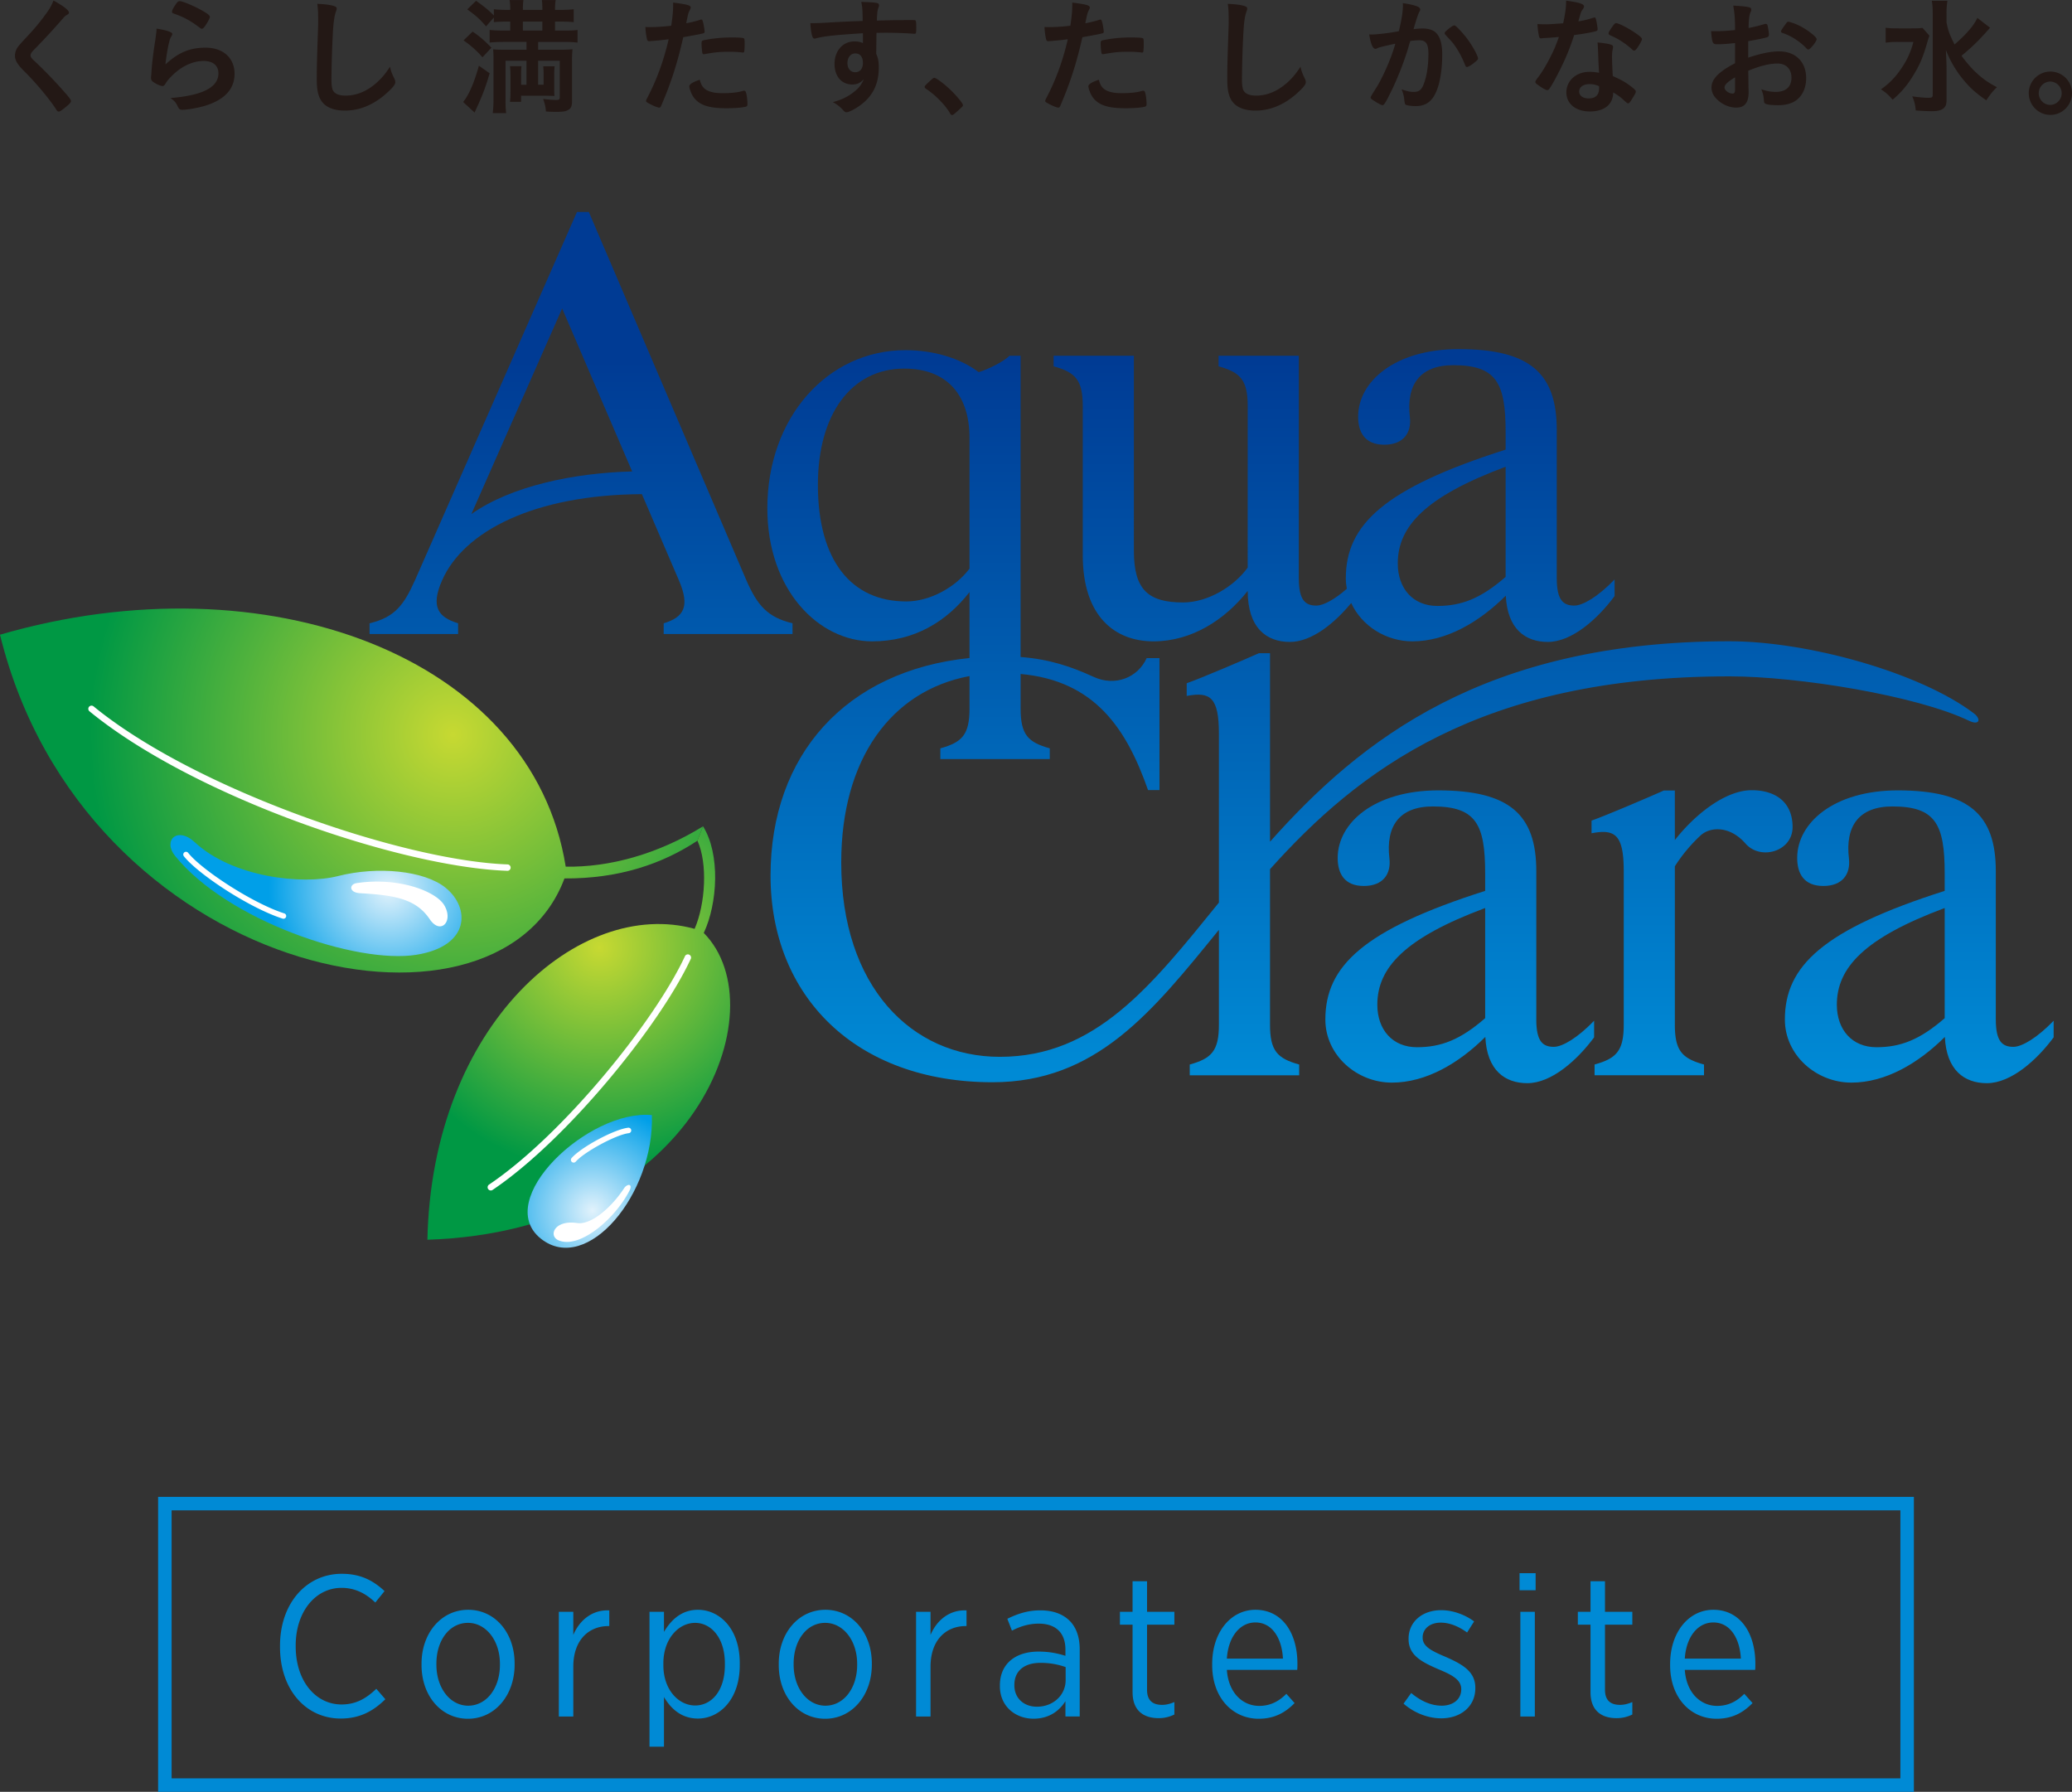
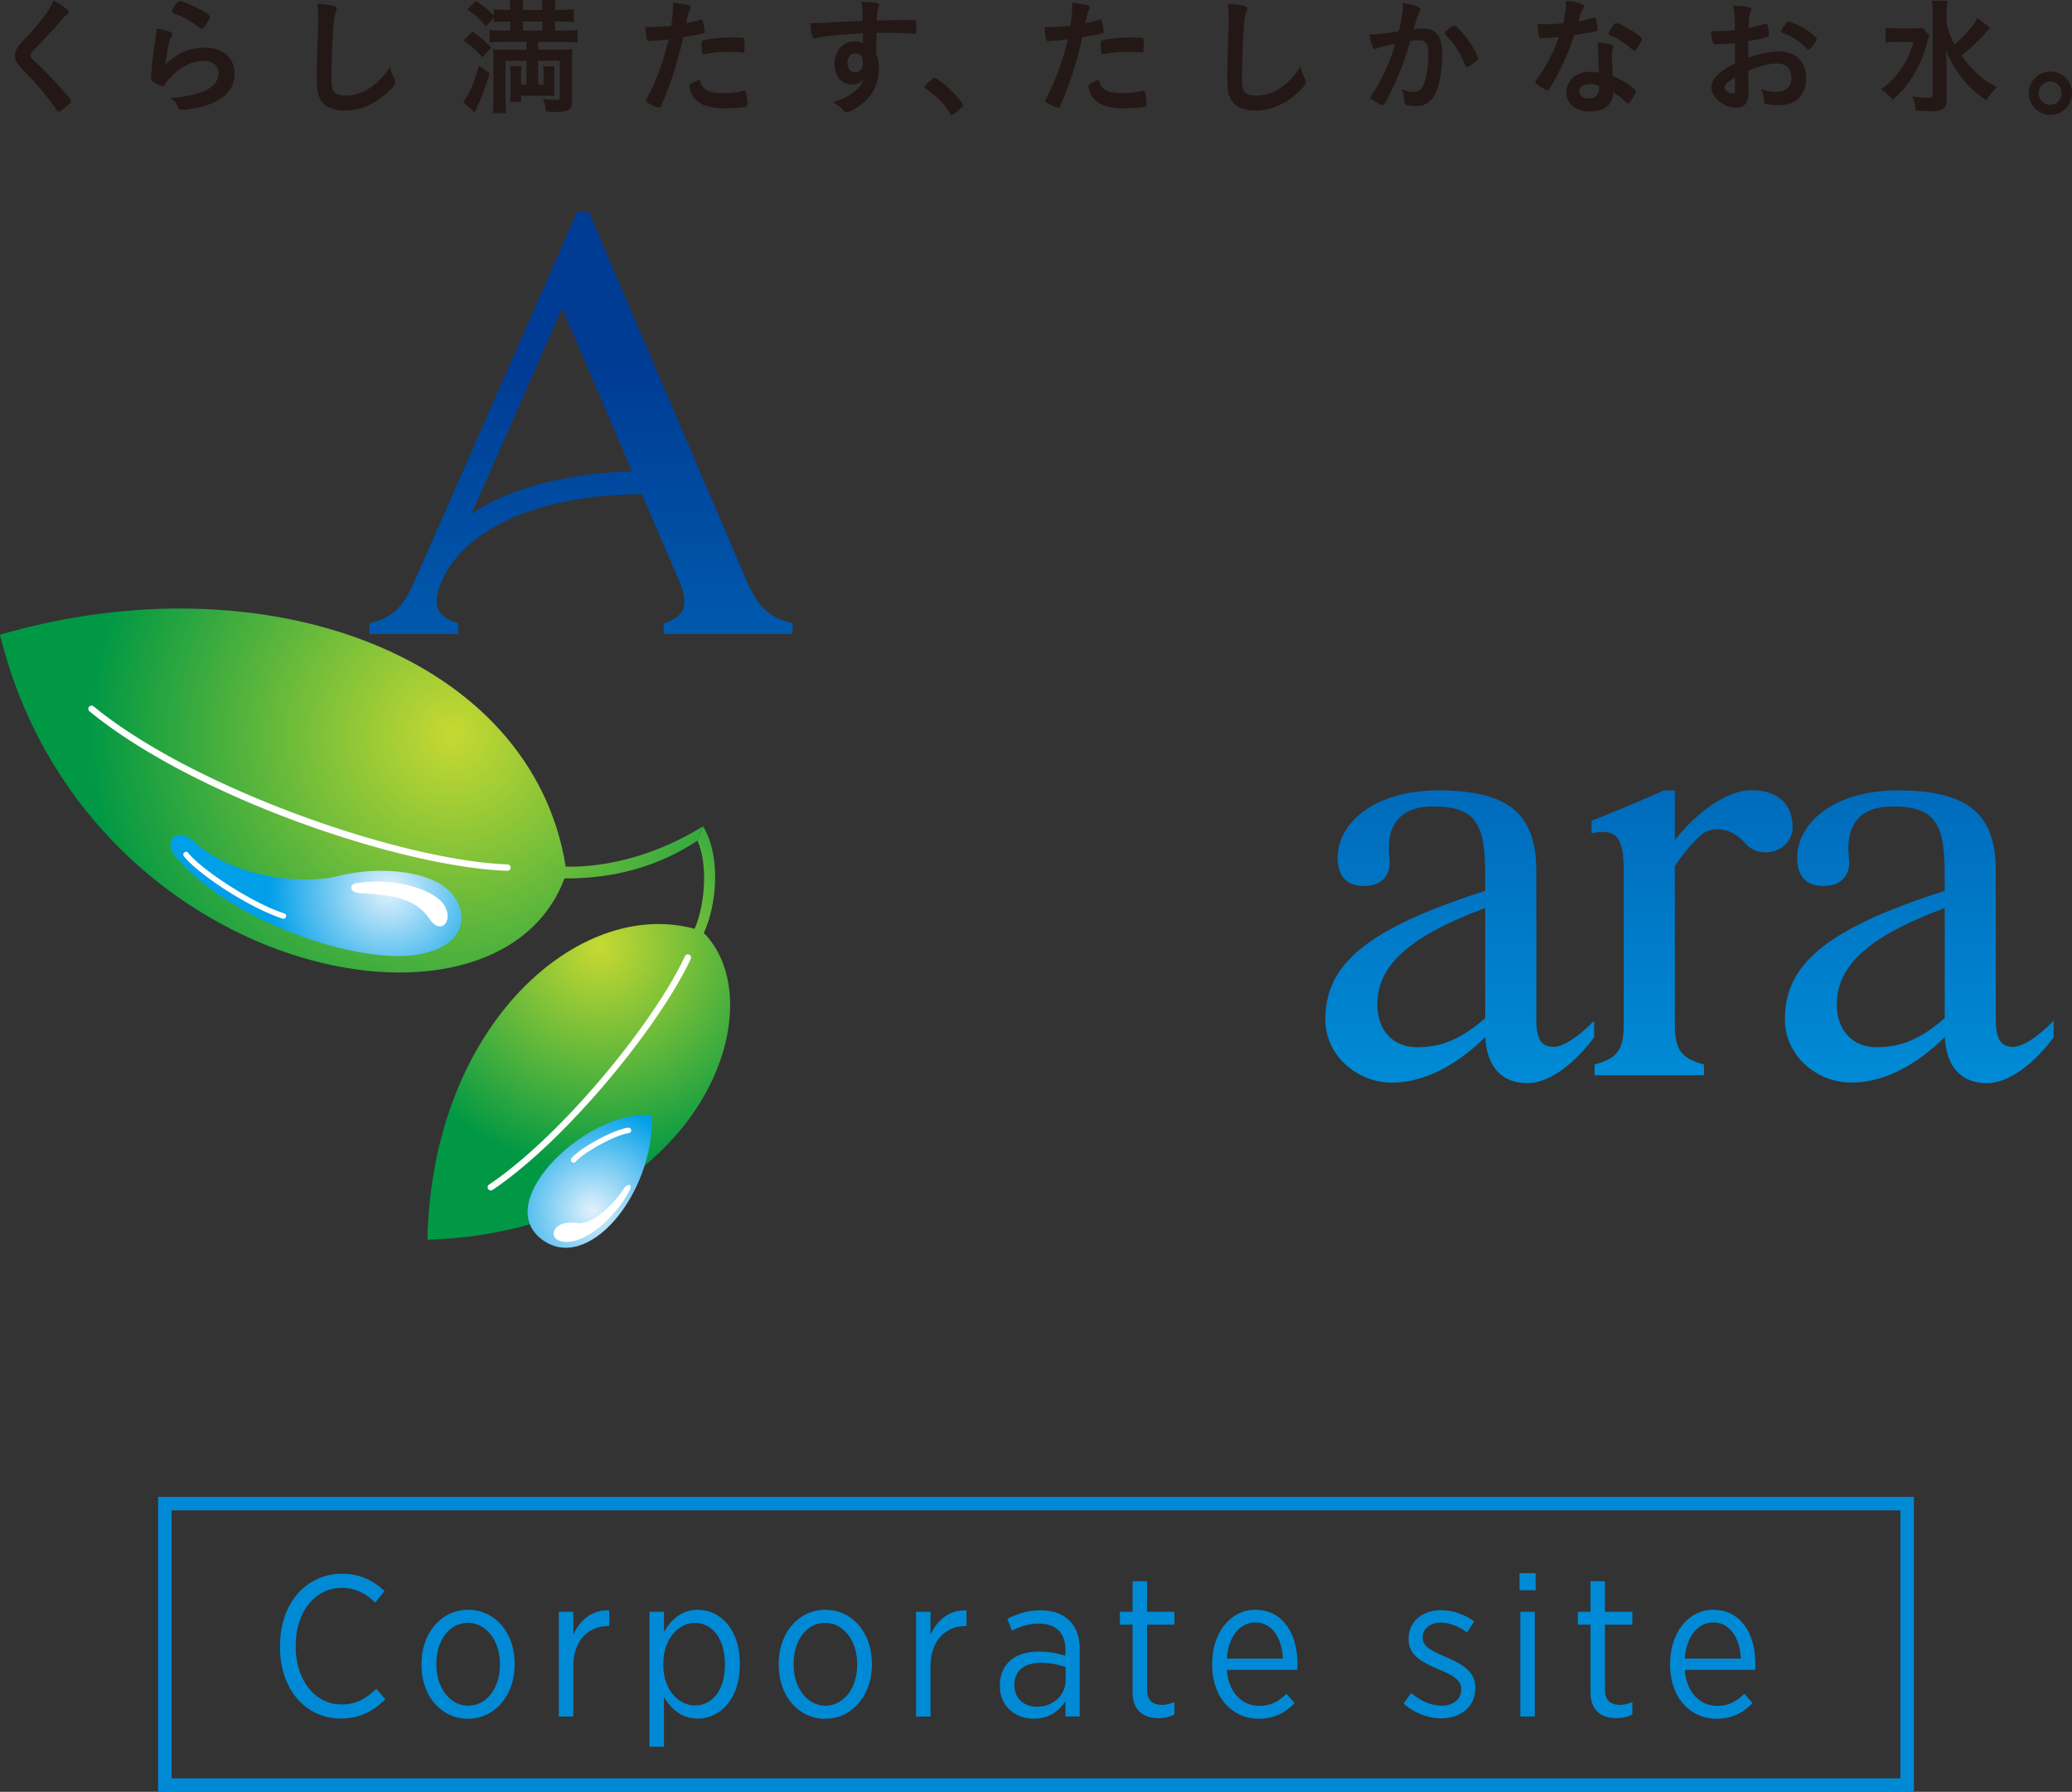
<svg xmlns="http://www.w3.org/2000/svg" xmlns:xlink="http://www.w3.org/1999/xlink" data-name="レイヤー_1" viewBox="0 0 154.602 133.686">
  <rect x="0" y="0" width="154.602" height="133.686" fill="#333333" stroke="none" />
  <defs>
    <linearGradient id="a" x1="97.112" y1="-162.767" x2="97.112" y2="-212.615" gradientTransform="translate(-1.335 254.131) scale(1.069)" gradientUnits="userSpaceOnUse">
      <stop offset="0" stop-color="#008ad5" />
      <stop offset="1" stop-color="#003b94" />
    </linearGradient>
    <linearGradient id="d" x1="94.401" y1="-162.767" x2="94.401" y2="-212.615" xlink:href="#a" />
    <linearGradient id="e" x1="103.176" y1="-162.766" x2="103.176" y2="-212.615" xlink:href="#a" />
    <linearGradient id="f" x1="41.821" y1="-162.767" x2="41.821" y2="-212.615" xlink:href="#a" />
    <linearGradient id="g" x1="135.261" y1="-162.766" x2="135.261" y2="-212.615" xlink:href="#a" />
    <linearGradient id="h" x1="119.397" y1="-162.767" x2="119.397" y2="-212.615" xlink:href="#a" />
    <radialGradient id="b" cx="32.862" cy="-186.466" fx="32.862" fy="-186.466" r="25.42" gradientTransform="translate(-1.335 254.131) scale(1.069)" gradientUnits="userSpaceOnUse">
      <stop offset="0" stop-color="#c7d932" />
      <stop offset="1" stop-color="#009844" />
    </radialGradient>
    <radialGradient id="i" cx="43.087" cy="-171.607" fx="43.087" fy="-171.607" r="15.658" xlink:href="#b" />
    <radialGradient id="c" cx="28.388" cy="-175.602" fx="28.388" fy="-175.602" r="8.388" gradientTransform="translate(-1.335 254.131) scale(1.069)" gradientUnits="userSpaceOnUse">
      <stop offset="0" stop-color="#e1f2fc" />
      <stop offset="1" stop-color="#009fe8" />
    </radialGradient>
    <radialGradient id="j" cx="42.608" cy="-153.234" fx="42.608" fy="-153.234" r="7.377" xlink:href="#c" />
  </defs>
  <path d="M20.893 122.88v-.09c0-3.181 1.98-5.37 4.605-5.37 1.44 0 2.37.524 3.195 1.29l-.69.854c-.66-.63-1.455-1.095-2.52-1.095-1.935 0-3.42 1.77-3.42 4.305v.061c0 2.579 1.485 4.334 3.42 4.334 1.08 0 1.845-.449 2.595-1.17l.675.78c-.885.87-1.89 1.44-3.33 1.44-2.595 0-4.53-2.146-4.53-5.34ZM31.453 124.23v-.105c0-2.279 1.47-4.02 3.48-4.02s3.465 1.725 3.465 4.005v.09c0 2.28-1.47 4.035-3.48 4.035s-3.465-1.725-3.465-4.005Zm5.849-.015v-.075c0-1.755-1.05-3.06-2.385-3.06-1.38 0-2.355 1.305-2.355 3.044v.075c0 1.755 1.035 3.061 2.37 3.061 1.38 0 2.37-1.32 2.37-3.045ZM41.697 120.255h1.08v1.725c.465-1.095 1.41-1.89 2.685-1.83v1.17h-.06c-1.455 0-2.625 1.021-2.625 3.03v3.72h-1.08v-7.814ZM48.462 120.255h1.08v1.5c.525-.885 1.305-1.65 2.535-1.65 1.59 0 3.12 1.38 3.12 3.975v.15c0 2.595-1.53 3.99-3.12 3.99-1.245 0-2.025-.75-2.535-1.605v3.705h-1.08v-10.064Zm5.625 3.975v-.12c0-1.905-1.02-3.029-2.22-3.029-1.23 0-2.37 1.185-2.37 3.015v.149c0 1.83 1.14 3 2.37 3s2.22-1.095 2.22-3.015ZM58.107 124.23v-.105c0-2.279 1.47-4.02 3.48-4.02s3.465 1.725 3.465 4.005v.09c0 2.28-1.47 4.035-3.48 4.035s-3.465-1.725-3.465-4.005Zm5.85-.015v-.075c0-1.755-1.05-3.06-2.385-3.06-1.38 0-2.355 1.305-2.355 3.044v.075c0 1.755 1.035 3.061 2.37 3.061 1.38 0 2.37-1.32 2.37-3.045ZM68.352 120.255h1.08v1.725c.465-1.095 1.41-1.89 2.685-1.83v1.17h-.06c-1.455 0-2.625 1.021-2.625 3.03v3.72h-1.08v-7.814ZM74.607 125.805v-.061c0-1.604 1.155-2.52 2.88-2.52.825 0 1.425.135 2.01.314v-.465c0-1.26-.735-1.935-1.995-1.935-.78 0-1.455.24-1.995.525l-.345-.886c.735-.359 1.5-.63 2.46-.63.945 0 1.68.271 2.19.78.48.479.75 1.2.75 2.115v5.024h-1.065v-1.14c-.465.734-1.23 1.305-2.385 1.305-1.305 0-2.505-.885-2.505-2.43Zm4.905-.45v-.975a5.485 5.485 0 0 0-1.89-.315c-1.245 0-1.935.646-1.935 1.635v.045c0 .976.735 1.59 1.665 1.59 1.2.016 2.16-.84 2.16-1.979ZM84.507 126.255v-5.04h-.945v-.96h.945v-2.28h1.08v2.28h2.04v.96h-2.04v4.859c0 .825.45 1.125 1.125 1.125.3 0 .6-.075.915-.21v.93c-.345.165-.72.271-1.17.271-1.11 0-1.95-.54-1.95-1.935ZM90.447 124.23v-.075c0-2.385 1.395-4.05 3.225-4.05 1.965 0 3.135 1.68 3.135 4.035 0 .104 0 .314-.015.45h-5.25c.12 1.725 1.185 2.685 2.415 2.685.855 0 1.485-.36 2.025-.9l.615.69c-.705.72-1.515 1.17-2.685 1.17-1.905 0-3.465-1.53-3.465-4.005Zm5.28-.481c-.075-1.484-.78-2.699-2.055-2.699-1.155 0-2.025 1.064-2.13 2.699h4.185ZM104.726 127.109l.57-.795c.735.615 1.5.945 2.28.945.855 0 1.455-.48 1.455-1.216v-.015c0-.689-.645-1.05-1.695-1.484-1.245-.54-2.235-1.035-2.235-2.25v-.03c0-1.275 1.035-2.13 2.43-2.13.885 0 1.8.345 2.46.84l-.525.825c-.6-.436-1.275-.735-1.965-.735-.825 0-1.35.48-1.35 1.095v.03c0 .66.675.99 1.74 1.44 1.29.569 2.19 1.109 2.19 2.295v.029c0 1.396-1.125 2.25-2.535 2.25-.96 0-1.995-.375-2.82-1.095ZM113.381 117.375h1.2v1.274h-1.2v-1.274Zm.06 2.88h1.08v7.814h-1.08v-7.814ZM118.676 126.255v-5.04h-.945v-.96h.945v-2.28h1.08v2.28h2.04v.96h-2.04v4.859c0 .825.45 1.125 1.125 1.125.3 0 .6-.075.915-.21v.93c-.345.165-.72.271-1.17.271-1.11 0-1.95-.54-1.95-1.935ZM124.616 124.23v-.075c0-2.385 1.395-4.05 3.225-4.05 1.965 0 3.135 1.68 3.135 4.035 0 .104 0 .314-.015.45h-5.25c.12 1.725 1.185 2.685 2.415 2.685.855 0 1.485-.36 2.025-.9l.615.69c-.705.72-1.515 1.17-2.685 1.17-1.905 0-3.465-1.53-3.465-4.005Zm5.279-.481c-.075-1.484-.78-2.699-2.055-2.699-1.155 0-2.025 1.064-2.13 2.699h4.185Z" style="fill:#008ad5" />
  <path style="fill:none;stroke:#008ad5;stroke-linecap:round;stroke-miterlimit:10;stroke-width:1.007px" d="M12.301 112.183h130v21h-130z" />
  <path d="M5.144.935c0 .086-.038.114-.2.21a.93.93 0 0 0-.238.219 51.67 51.67 0 0 1-2.195 2.375c-.162.162-.229.286-.229.401 0 .105.076.219.258.381a33.01 33.01 0 0 1 2.157 2.222c.477.534.601.706.601.801 0 .105-.162.267-.554.572-.181.143-.296.21-.353.21-.086 0-.124-.038-.22-.191-.41-.649-1.413-1.86-2.176-2.632-.429-.429-.515-.525-.649-.715-.162-.229-.229-.42-.229-.639 0-.191.057-.391.172-.582q.105-.172.687-.791A16.482 16.482 0 0 0 3.494.945c.248-.353.372-.582.496-.906.744.41 1.155.725 1.155.897ZM15.344 3.557c1.308 0 2.157.772 2.157 1.945 0 1.125-.716 1.917-2.148 2.374-.515.162-1.365.315-1.746.315-.2 0-.248-.048-.382-.324-.105-.219-.22-.353-.506-.553 2.396-.191 3.579-.801 3.579-1.841 0-.582-.41-.925-1.098-.925-.869 0-1.766.448-2.501 1.24a2.392 2.392 0 0 0-.343.439c-.086.143-.143.191-.229.191-.143 0-.477-.143-.706-.315-.115-.086-.153-.153-.153-.305q0-.076.028-.305c0-.029 0-.095.01-.2.048-.61.076-.868.191-1.726q.019-.105.086-.553c.01-.028.029-.21.077-.563.01-.086.019-.162.019-.315.458.067.888.172 1.069.277.076.038.115.086.105.143 0 .038-.019.067-.048.124-.105.162-.133.248-.219.61s-.22 1.202-.239 1.516c.973-.897 1.823-1.249 2.997-1.249ZM15.172.839c.372.219.487.324.487.429 0 .086-.153.372-.315.61-.153.219-.21.267-.286.267-.048 0-.076-.019-.191-.105-.64-.486-1.145-.763-1.861-1.011-.143-.057-.172-.076-.172-.153 0-.095.076-.257.248-.505.153-.229.22-.286.325-.286.229 0 1.164.401 1.766.753ZM24.818.42c.239.067.305.114.305.219 0 .067-.01.095-.057.229-.105.277-.181.763-.22 1.43a77.118 77.118 0 0 0-.115 3.672c0 .305.029.534.076.687.105.315.439.477.974.477.859 0 1.67-.353 2.415-1.049.344-.324.554-.582.907-1.106.057.305.134.505.344.935a.556.556 0 0 1 .048.219c0 .172-.181.401-.658.83-.945.849-1.995 1.288-3.092 1.288-.725 0-1.26-.181-1.603-.525-.363-.381-.506-.877-.506-1.821 0-.744.01-1.316.086-3.538.01-.334.019-.534.019-.62 0-.811-.01-1.049-.067-1.459.487.019.859.057 1.145.134ZM36.534 5.464c-.248.887-.525 1.64-.974 2.604-.067.152-.095.2-.143.334l-.859-.791c.439-.544.83-1.459 1.174-2.708l.802.563Zm-1.269-3.108c.563.391.85.639 1.403 1.202L36 4.273a7.448 7.448 0 0 0-1.413-1.259l.678-.658Zm2.272.772c-.42 0-.754.019-1.002.048v-.944c.238.029.525.048.973.048h.563v-.667h-.334c-.382 0-.601.01-.888.038v-.343l-.582.658c-.496-.572-.716-.763-1.403-1.268l.659-.639c.649.467.935.696 1.327 1.097V.689c.219.029.544.048.907.048h.315V.68c0-.286-.019-.496-.048-.677h1.031a4.128 4.128 0 0 0-.038.677v.057h1.451V.67c0-.277-.01-.486-.038-.667h1.031a4.164 4.164 0 0 0-.048.667v.067h.477c.363 0 .697-.019.916-.048v.963a7.885 7.885 0 0 0-.897-.038h-.496v.667h.678c.525 0 .773-.009 1.002-.048v.944a8.409 8.409 0 0 0-1.002-.048h-1.938v.582h1.565c.468 0 .754-.01 1.002-.038a7.74 7.74 0 0 0-.038.944v2.937c0 .381-.086.563-.343.677-.162.086-.391.114-.84.114a9.19 9.19 0 0 1-.764-.029c-.028-.343-.057-.486-.21-.935.391.048.716.076.954.076.248 0 .286-.029.286-.219V4.529h-1.613v1.793h.41v-.668a6.8 6.8 0 0 0-.029-.706h.85c-.019.2-.029.315-.029.706v.811c0 .363 0 .505.019.696-.095-.009-.305-.009-.63-.019h-1.861V7.6h-.83c.029-.21.038-.41.038-.734V5.655c0-.324-.009-.496-.038-.715h.859a6.094 6.094 0 0 0-.028.715v.668h.401V4.53h-1.565v2.909c0 .448.01.677.048 1.001h-1.002c.038-.296.057-.601.057-1.049V4.463c0-.353 0-.486-.029-.782.181.019.391.028.687.028h1.804v-.582h-1.747Zm2.93-.849v-.667h-1.451v.667h1.451ZM48.594 3.061h-.057c-.048.01-.086.01-.105.01-.086 0-.134-.038-.162-.162a5.059 5.059 0 0 1-.114-.896c.133.01.238.01.305.01.515 0 1.117-.038 1.623-.105.095-.629.143-1.116.143-1.507V.192c1.107.143 1.317.21 1.308.381 0 .048-.019.076-.057.162-.115.219-.124.248-.277 1.001a8.658 8.658 0 0 0 1.04-.258c.038-.019.048-.019.077-.019.086 0 .105.038.181.372.038.191.076.458.076.534 0 .067-.029.105-.115.124q-.172.057-1.479.286c-.439 1.936-.897 3.366-1.632 5.083-.048.124-.095.172-.153.172-.124 0-.458-.134-.783-.315-.162-.086-.21-.134-.21-.181a.61.61 0 0 1 .076-.2c.725-1.373 1.25-2.832 1.613-4.406-.42.057-.716.086-1.298.134Zm4.076 3.624c.277.181.678.267 1.241.267.62 0 1.155-.057 1.46-.153.076-.019.095-.029.133-.029.086 0 .124.029.153.114.067.2.115.591.115.887 0 .124-.038.172-.162.2-.315.067-.849.105-1.413.105-1.193 0-1.861-.191-2.3-.648a1.674 1.674 0 0 1-.372-.629 1.236 1.236 0 0 1-.095-.353c0-.162.286-.334.783-.496.105.401.22.572.458.734Zm2.682-2.775a8.005 8.005 0 0 0-.926-.048c-.706 0-1.002.029-1.842.172-.019.01-.048.01-.067.01-.057 0-.086-.019-.105-.076-.029-.067-.067-.534-.067-.734 0-.124.019-.181.095-.21.038-.019.096-.029.296-.067a10.117 10.117 0 0 1 1.861-.162c.554 0 .84.019.907.067.048.038.057.114.057.429 0 .277-.019.524-.038.582-.01.029-.048.048-.095.048-.019 0-.048 0-.076-.01ZM64.387 2.479c-2.09.134-2.902.219-3.503.382a.46.46 0 0 1-.105.019c-.067 0-.124-.048-.153-.124-.086-.238-.134-.553-.162-1.03h.229c.305 0 .592-.01 1.508-.067a93.701 93.701 0 0 1 2.167-.095c-.01-.858-.019-.992-.105-1.421.735.019 1.107.048 1.241.105.057.029.086.076.086.172 0 .019-.01.057-.029.105-.086.21-.115.42-.133 1.011 1.393-.038 1.603-.038 2.558-.038.258 0 .296 0 .324.029.038.038.057.181.057.505 0 .439-.01.486-.134.486h-.038a30.838 30.838 0 0 0-2.1-.076q-.22 0-.697.01l-.019 1.564c.143.315.191.582.191 1.04 0 1.192-.439 2.108-1.365 2.785-.382.286-.869.534-1.04.534-.086 0-.134-.029-.21-.105a2.66 2.66 0 0 0-.811-.649c.573-.162.868-.296 1.241-.525.277-.181.525-.381.706-.582a2.59 2.59 0 0 0 .363-.601c-.277.286-.506.391-.859.391-.802 0-1.327-.61-1.327-1.535 0-.973.62-1.679 1.479-1.679.277 0 .449.038.64.124V2.48Zm-1.155 2.232c0 .401.229.677.573.677.363 0 .582-.258.582-.696 0-.448-.21-.706-.573-.706-.343 0-.582.296-.582.725ZM69.433 5.998c.172-.153.22-.191.286-.191.124 0 .697.42 1.117.82.477.439 1.012 1.078 1.012 1.211 0 .086-.019.105-.296.353-.363.334-.439.391-.506.391-.057 0-.115-.038-.162-.133-.334-.591-1.098-1.373-1.775-1.812-.076-.057-.115-.095-.115-.153 0-.067.019-.095.439-.486ZM78.374 3.061h-.057c-.048.01-.086.01-.105.01-.086 0-.133-.038-.162-.162a5.059 5.059 0 0 1-.114-.896c.133.01.238.01.305.01.516 0 1.117-.038 1.623-.105.096-.629.143-1.116.143-1.507V.192c1.107.143 1.317.21 1.308.381 0 .048-.019.076-.057.162-.114.219-.124.248-.277 1.001.372-.067.85-.191 1.041-.258.038-.019.048-.019.076-.019.086 0 .105.038.182.372.038.191.077.458.077.534 0 .067-.029.105-.115.124q-.172.057-1.479.286c-.439 1.936-.897 3.366-1.632 5.083-.048.124-.095.172-.153.172-.124 0-.458-.134-.783-.315-.162-.086-.21-.134-.21-.181 0-.038.028-.105.077-.2.725-1.373 1.25-2.832 1.613-4.406-.42.057-.716.086-1.298.134Zm4.075 3.624c.277.181.678.267 1.241.267.62 0 1.155-.057 1.46-.153.077-.019.096-.029.134-.029.086 0 .124.029.153.114.067.2.114.591.114.887 0 .124-.038.172-.162.2-.315.067-.85.105-1.413.105-1.193 0-1.861-.191-2.301-.648a1.674 1.674 0 0 1-.372-.629 1.246 1.246 0 0 1-.096-.353c0-.162.286-.334.783-.496.105.401.22.572.458.734Zm2.682-2.775a8.005 8.005 0 0 0-.926-.048c-.706 0-1.002.029-1.842.172-.019.01-.048.01-.067.01-.057 0-.086-.019-.105-.076-.028-.067-.067-.534-.067-.734 0-.124.019-.181.095-.21.038-.019.096-.029.296-.067a10.117 10.117 0 0 1 1.861-.162c.553 0 .84.019.907.067.048.038.057.114.057.429 0 .277-.019.524-.038.582-.01.029-.048.048-.096.048-.019 0-.048 0-.077-.01ZM92.754.42c.238.067.306.114.306.219 0 .067-.01.095-.057.229-.105.277-.182.763-.219 1.43a75.8 75.8 0 0 0-.115 3.672c0 .305.028.534.077.687.105.315.439.477.973.477.859 0 1.67-.353 2.415-1.049.343-.324.553-.582.907-1.106.057.305.133.505.343.935a.574.574 0 0 1 .048.219c0 .172-.181.401-.658.83-.945.849-1.995 1.288-3.092 1.288-.725 0-1.26-.181-1.603-.525-.363-.381-.506-.877-.506-1.821 0-.744.009-1.316.086-3.538.01-.334.019-.534.019-.62 0-.811-.009-1.049-.067-1.459.487.019.859.057 1.145.134ZM102.925 3.538c-.077.019-.114.038-.172.067a.209.209 0 0 1-.124.038c-.201 0-.353-.372-.468-1.078.076.01.143.01.181.01.401 0 1.422-.124 2.033-.248.2-.839.305-1.469.305-1.926 0-.038 0-.086-.009-.162.41.048.802.133 1.069.238.153.057.229.143.229.238 0 .048-.01.076-.057.152q-.143.258-.439 1.307c.229-.029.487-.048.649-.048.391 0 .697.076.916.229.382.277.573.839.573 1.707 0 1.421-.258 2.632-.697 3.233-.305.42-.706.62-1.269.62-.343 0-.668-.048-.763-.105q-.077-.048-.105-.401a2.446 2.446 0 0 0-.201-.744c.496.162.621.191.926.191.458 0 .649-.219.859-.982.143-.505.22-1.163.22-1.86 0-.744-.182-1.011-.687-1.011-.172 0-.448.019-.668.057-.028.105-.038.114-.076.248-.267.973-.754 2.26-1.241 3.29-.506 1.04-.63 1.249-.754 1.249-.077 0-.334-.134-.611-.315-.22-.134-.277-.191-.277-.267q0-.048.391-.667c.525-.811 1.212-2.403 1.451-3.338-.706.152-1.098.248-1.183.277Zm4.867-1.068c0-.067.086-.153.363-.372.191-.143.286-.2.353-.2.057 0 .105.029.229.153a7.165 7.165 0 0 1 1.393 1.898c.096.21.153.343.153.401 0 .095-.028.124-.334.372-.191.153-.411.277-.487.277-.067 0-.095-.029-.162-.191a6.864 6.864 0 0 0-.601-1.183c-.248-.381-.296-.439-.859-1.04-.038-.057-.048-.086-.048-.114ZM115.481 2.823c-.172.01-.277.019-.391.029-.086.01-.096.01-.105.01-.077 0-.115-.029-.143-.124-.048-.153-.115-.658-.124-.944.105.01.382.019.725.019.105 0 .859-.048 1.193-.076.162-.773.219-1.173.219-1.688.983.134 1.336.248 1.336.429 0 .067-.01.086-.153.305-.077.114-.105.219-.267.811a6.8 6.8 0 0 0 1.069-.257c.067-.019.095-.029.143-.029.067 0 .086.048.143.324.048.238.077.439.077.544 0 .114-.029.133-.277.191-.325.076-.878.172-1.47.248a17.36 17.36 0 0 1-1.031 2.537c-.334.668-.525 1.02-.783 1.421-.077.114-.124.153-.191.153-.096 0-.363-.143-.697-.391-.153-.105-.191-.153-.191-.219s.038-.124.162-.296c.277-.343.64-.935.955-1.564.267-.525.363-.744.639-1.497-.372.029-.401.038-.84.067Zm3.14 5.493c-1.04 0-1.747-.572-1.747-1.421 0-.877.735-1.535 1.718-1.535.229 0 .334.01.725.067-.038-.458-.038-.639-.076-1.526 0-.181-.019-.429-.038-.734.487.048.859.105 1.04.181.077.029.115.076.115.152 0 .048-.01.086-.019.153-.048.2-.057.343-.057.601 0 .353.028.954.057 1.421.678.305.954.458 1.432.83.21.162.286.248.286.324 0 .095-.048.181-.315.61-.114.191-.2.277-.267.277q-.057 0-.325-.248c-.21-.21-.448-.372-.783-.572 0 .887-.649 1.421-1.747 1.421Zm-.019-2.041c-.458 0-.773.219-.773.553 0 .315.286.515.716.515.506 0 .773-.258.773-.763 0-.076 0-.152-.009-.152a1.642 1.642 0 0 0-.706-.153Zm3.57-2.708c-.115.162-.172.21-.239.21-.048 0-.086-.019-.153-.086a5.799 5.799 0 0 0-.926-.696q-.229-.143-.649-.334c-.133-.057-.181-.095-.181-.172 0-.067.048-.152.191-.372.229-.334.286-.391.372-.391.181 0 .888.362 1.393.706.41.277.534.391.534.496 0 .076-.153.363-.343.639ZM129.459 3.214c-.754.076-.945.086-1.374.086-.296 0-.344-.124-.411-.973h.372c.468 0 .888-.029 1.413-.086v-.2c0-.62-.038-1.106-.133-1.621.725.038 1.012.076 1.212.133.096.029.133.076.133.172 0 .057-.009.095-.057.191-.086.181-.134.525-.143 1.173a12.67 12.67 0 0 0 1.203-.296c.028-.01.048-.01.067-.01.077 0 .124.038.143.105.048.191.105.572.105.715a.185.185 0 0 1-.124.172c-.114.048-.811.191-1.422.296v1.23c.945-.315 1.68-.467 2.309-.467 1.222 0 2.014.782 2.014 1.993 0 .782-.315 1.411-.878 1.745-.296.172-.716.277-1.174.277-.477 0-.868-.038-.973-.105-.105-.057-.114-.086-.133-.315a2.367 2.367 0 0 0-.191-.773c.391.143.716.2 1.088.2.745 0 1.165-.381 1.165-1.058 0-.649-.401-1.059-1.041-1.059-.601 0-1.365.191-2.185.544l.009.41q.009.629.009.763c.01.172.01.343.01.429 0 .773-.296 1.144-.926 1.144-.601 0-1.231-.324-1.613-.82a1.12 1.12 0 0 1-.229-.687c0-.62.554-1.183 1.756-1.803V3.212Zm0 2.556c-.553.334-.783.553-.783.753 0 .219.315.458.601.458.134 0 .182-.086.182-.305V5.77Zm5.326-2.165c-.487-.515-1.155-.944-1.785-1.144-.077-.029-.114-.067-.114-.114 0-.057.095-.21.363-.572.105-.143.114-.152.21-.152.095.01.458.134.706.248.601.277 1.384.868 1.384 1.049 0 .172-.477.773-.62.773-.048 0-.086-.019-.143-.086ZM143.963 2.661q-.067.172-.191.61c-.324 1.116-.592 1.707-1.164 2.594a6.77 6.77 0 0 1-1.393 1.574 3.39 3.39 0 0 0-.869-.773 5.53 5.53 0 0 0 1.336-1.297c.534-.725.849-1.354 1.088-2.241h-1.155a5.92 5.92 0 0 0-.916.057V2.069c.267.038.477.048.973.048h.964c.43 0 .63-.01.811-.038l.515.582Zm4.524-.591c-.01.009-.077.086-.201.229l-.286.315a14.792 14.792 0 0 1-1.642 1.545 9.1 9.1 0 0 0 1.04 1.211c.516.486.926.782 1.603 1.135-.315.305-.487.515-.792.982-.763-.534-1.107-.839-1.566-1.364a7.986 7.986 0 0 1-1.45-2.394c.038.916.048 1.135.048 1.43v2.194c.009.401-.048.582-.229.734-.172.143-.439.21-.868.21-.344 0-.831-.028-1.203-.057a2.965 2.965 0 0 0-.258-1.049c.496.067.897.105 1.193.105.277 0 .334-.038.334-.229V1.02c0-.381-.019-.687-.067-.963h1.164a5.683 5.683 0 0 0-.067.963v.648c.105.582.229.925.601 1.65.878-.763 1.441-1.411 1.699-1.983l.945.734ZM154.602 6.952c0 .896-.726 1.621-1.613 1.621s-1.613-.725-1.613-1.621c0-.887.725-1.612 1.613-1.612a1.61 1.61 0 0 1 1.613 1.612Zm-2.482 0c0 .486.391.877.868.877a.873.873 0 0 0 0-1.745.871.871 0 0 0-.868.868Z" style="fill:#231815" />
-   <path d="M94.762 76.449v-11.6c6.549-7.311 15.66-14.387 34.282-14.387 5.123 0 13.965 1.434 17.876 3.314.782.376.925-.124.361-.552-3.984-3.025-12.346-5.38-18.248-5.38-18.276 0-27.548 7.39-34.271 14.955V48.733h-.824c-.896.402-4.254 1.845-5.392 2.244v.947c1.764-.341 2.403.114 2.403 2.833v12.584c-5.041 6.213-9.187 11.508-16.349 11.508-6.6 0-11.832-5.253-11.832-14.5 0-7.704 3.716-12.815 9.572-13.907v2.417c0 1.963-.555 2.523-2.176 2.974v.802h8.164v-.802c-1.621-.452-2.176-1.011-2.176-2.974v-2.575c5.564.506 7.909 4.106 9.508 8.662h.854V49.1h-.956c-.655 1.459-2.351 2.139-3.956 1.402-1.673-.769-3.3-1.321-5.451-1.483V26.542h-.823c-.427.426-1.58 1.01-2.305 1.223-1.409-1.067-3.414-1.639-5.463-1.639-5.801 0-10.305 5.006-10.305 11.797 0 6.12 3.851 9.927 7.818 9.927 3.145 0 5.541-1.461 7.267-3.674v4.918c-9.241.951-14.846 7.244-14.846 16.23s6.336 15.421 16.561 15.421c7.759 0 11.913-5.246 16.894-11.371v7.075c0 1.963-.554 2.523-2.176 2.974v.803h8.165v-.803c-1.622-.451-2.176-1.011-2.176-2.974ZM67.611 44.873c-4.068 0-6.584-3.023-6.584-8.7 0-5.291 2.507-8.673 6.448-8.673 3.155 0 4.865 1.934 4.865 5.174v9.75c-1.026 1.37-2.922 2.45-4.729 2.45Z" style="fill:url(#a)" />
-   <path d="M80.79 30.305v11.118c0 4.537 2.37 6.427 5.276 6.427 2.842 0 5.319-1.593 7.03-3.761.005 2.758 1.397 3.805 3.147 3.805 1.63 0 3.34-1.399 4.577-2.904.779 1.701 2.589 2.86 4.562 2.86 2.559 0 5.005-1.452 6.972-3.407.12 2.492 1.462 3.451 3.135 3.451 1.817 0 3.733-1.735 4.982-3.42v-1.238c-1.237 1.281-2.364 1.946-3.004 1.946-.821 0-1.31-.394-1.31-2.044V32.077c0-4.222-1.994-6.03-7.315-6.03-4.747 0-7.505 2.408-7.505 5.04 0 1.146.487 2.092 1.947 2.092 1.429 0 2.051-.887 1.913-2.055-.283-2.415.741-3.878 3.244-3.878 3.217 0 3.901 1.33 3.901 4.995v1.305c-9.086 2.893-11.924 5.607-11.924 9.601 0 .268.029.529.074.783-.939.822-1.761 1.252-2.273 1.252-.819 0-1.309-.394-1.309-2.044V26.541h-5.988v.788c1.623.452 2.176 1.011 2.176 2.975l-.002 12.043c-1.015 1.414-2.981 2.602-4.82 2.602-2.619 0-3.672-.964-3.672-3.856V26.54h-5.989v.788c1.622.452 2.175 1.011 2.175 2.975Zm31.552 4.519v8.218c-1.864 1.621-3.302 2.167-5.096 2.167-1.81 0-2.951-1.297-2.951-3.172 0-2.768 2.067-4.985 8.047-7.213Z" style="fill:url(#d)" />
  <path d="M114.631 76.06V64.999c0-4.221-1.993-6.029-7.316-6.029-4.746 0-7.504 2.408-7.504 5.04 0 1.146.488 2.092 1.947 2.092 1.43 0 2.051-.887 1.913-2.056-.285-2.415.743-3.878 3.243-3.878 3.219 0 3.901 1.33 3.901 4.994v1.306c-9.084 2.893-11.924 5.606-11.924 9.601 0 2.651 2.338 4.704 4.964 4.704 2.559 0 5.006-1.453 6.972-3.408.119 2.492 1.462 3.45 3.135 3.45 1.816 0 3.734-1.734 4.982-3.419v-1.238c-1.238 1.281-2.365 1.946-3.006 1.946-.819 0-1.309-.394-1.309-2.044Zm-11.862-1.101c0-2.768 2.068-4.985 8.047-7.213v8.219c-1.864 1.62-3.3 2.167-5.096 2.167-1.809 0-2.951-1.298-2.951-3.173Z" style="fill:url(#e)" />
-   <path d="M49.521 46.503v.802h9.613v-.802c-1.883-.452-2.636-1.351-3.465-3.257L43.935 15.813h-.884L30.984 43.246c-.853 1.907-1.52 2.806-3.409 3.257v.802h6.606v-.802c-1.49-.452-2.06-1.236-1.195-3.201 1.621-3.694 6.927-6.391 14.909-6.434l2.763 6.434c.844 1.964.359 2.749-1.137 3.201Zm-14.35-8.149 6.774-15.34 5.223 12.159c-4.366.113-9.021 1.085-11.997 3.18Z" style="fill:url(#f)" />
+   <path d="M49.521 46.503v.802h9.613v-.802c-1.883-.452-2.636-1.351-3.465-3.257L43.935 15.813h-.884L30.984 43.246c-.853 1.907-1.52 2.806-3.409 3.257v.802h6.606v-.802c-1.49-.452-2.06-1.236-1.195-3.201 1.621-3.694 6.927-6.391 14.909-6.434l2.763 6.434c.844 1.964.359 2.749-1.137 3.201Zm-14.35-8.149 6.774-15.34 5.223 12.159c-4.366.113-9.021 1.085-11.997 3.18" style="fill:url(#f)" />
  <path d="M150.227 78.104c-.819 0-1.31-.394-1.31-2.044V64.999c0-4.221-1.993-6.029-7.316-6.029-4.746 0-7.504 2.408-7.504 5.04 0 1.146.488 2.092 1.948 2.092 1.43 0 2.05-.887 1.913-2.056-.285-2.415.743-3.878 3.244-3.878 3.218 0 3.901 1.33 3.901 4.994v1.306c-9.085 2.893-11.925 5.606-11.925 9.601 0 2.651 2.338 4.704 4.964 4.704 2.559 0 5.007-1.453 6.973-3.408.119 2.492 1.462 3.45 3.135 3.45 1.816 0 3.733-1.734 4.982-3.419v-1.238c-1.238 1.281-2.365 1.946-3.005 1.946Zm-13.171-3.145c0-2.768 2.068-4.985 8.047-7.213v8.219c-1.864 1.62-3.302 2.167-5.096 2.167-1.809 0-2.951-1.298-2.951-3.173Z" style="fill:url(#g)" />
  <path d="M130.696 58.958c-1.943 0-4.213 1.784-5.727 3.72V58.98h-.825c-.896.402-4.253 1.845-5.391 2.243v.947c1.764-.342 2.402.114 2.402 2.832v11.446c0 1.963-.553 2.523-2.176 2.974v.803h8.165v-.803c-1.623-.451-2.175-1.011-2.175-2.974V64.634a11.787 11.787 0 0 1 1.906-2.29c.706-.662 2.176-.768 3.371.598 1.112 1.271 3.507.598 3.507-1.238 0-1.809-1.212-2.747-3.058-2.747Z" style="fill:url(#h)" />
  <path d="M52.456 61.652c-3.362 2.077-6.994 3.067-10.245 3.009C39.707 48.95 19.828 41.594 0 47.354 6.239 72.78 37.006 79.217 42.118 65.539c4.071.027 7.319-1.094 9.92-2.815" style="fill:url(#b)" />
  <path d="M52.038 62.724c.77 1.665.607 4.7-.209 6.577-8.545-2.363-19.595 7.062-19.939 23.195 20.016-.65 26.224-17.231 20.622-22.889 1.038-2.217 1.242-5.886-.055-7.956" style="fill:url(#i)" />
  <path d="M6.643 52.734a.238.238 0 0 0 .034.336c7.739 6.341 23.102 11.604 31.155 11.9a.24.24 0 1 0 .018-.478C30.036 64.205 14.524 58.88 6.98 52.7a.24.24 0 0 0-.336.034Z" style="fill:#fff" />
  <path d="M13.068 63.864c3.912 4.833 13.569 8.086 18.006 7.371 4.029-.648 4.011-3.514 2.174-5.001-1.587-1.286-5.084-1.621-8.018-.874-2.713.69-7.903.081-10.692-2.517-1.312-1.221-2.407-.135-1.47 1.022Z" style="fill:url(#c)" />
  <path d="M13.753 63.596a.202.202 0 0 0-.033.287c1.035 1.314 4.869 3.855 7.369 4.655a.206.206 0 0 0 .257-.133.204.204 0 0 0-.133-.257c-2.395-.766-6.192-3.274-7.173-4.518a.204.204 0 0 0-.288-.034ZM26.619 65.887c3.1-.463 5.904.597 6.531 1.655.712 1.203-.275 2.238-1.083 1.042-1.009-1.492-2.539-1.796-5.203-1.943-.829-.046-.824-.668-.245-.753ZM51.115 71.326c-2.241 4.843-9.119 13.348-14.626 17.056a.239.239 0 1 0 .267.397c5.571-3.75 12.526-12.352 14.793-17.252a.24.24 0 0 0-.434-.201Z" style="fill:#fff" />
  <path d="M48.639 83.196c-4.736-.449-11.917 6.333-8.278 9.224 3.44 2.733 8.477-3.341 8.278-9.224Z" style="fill:url(#j)" />
  <path d="M41.672 92.538c1.583.678 4.226-1.618 5.296-3.704.269-.524-.162-.548-.413-.165-.878 1.344-2.411 2.739-3.484 2.58-1.714-.255-2.168.96-1.399 1.289ZM46.873 84.139c-1.014.107-3.501 1.44-4.223 2.263a.204.204 0 1 0 .308.27c.646-.739 3.051-2.031 3.958-2.126a.205.205 0 0 0-.043-.408Z" style="fill:#fff" />
</svg>